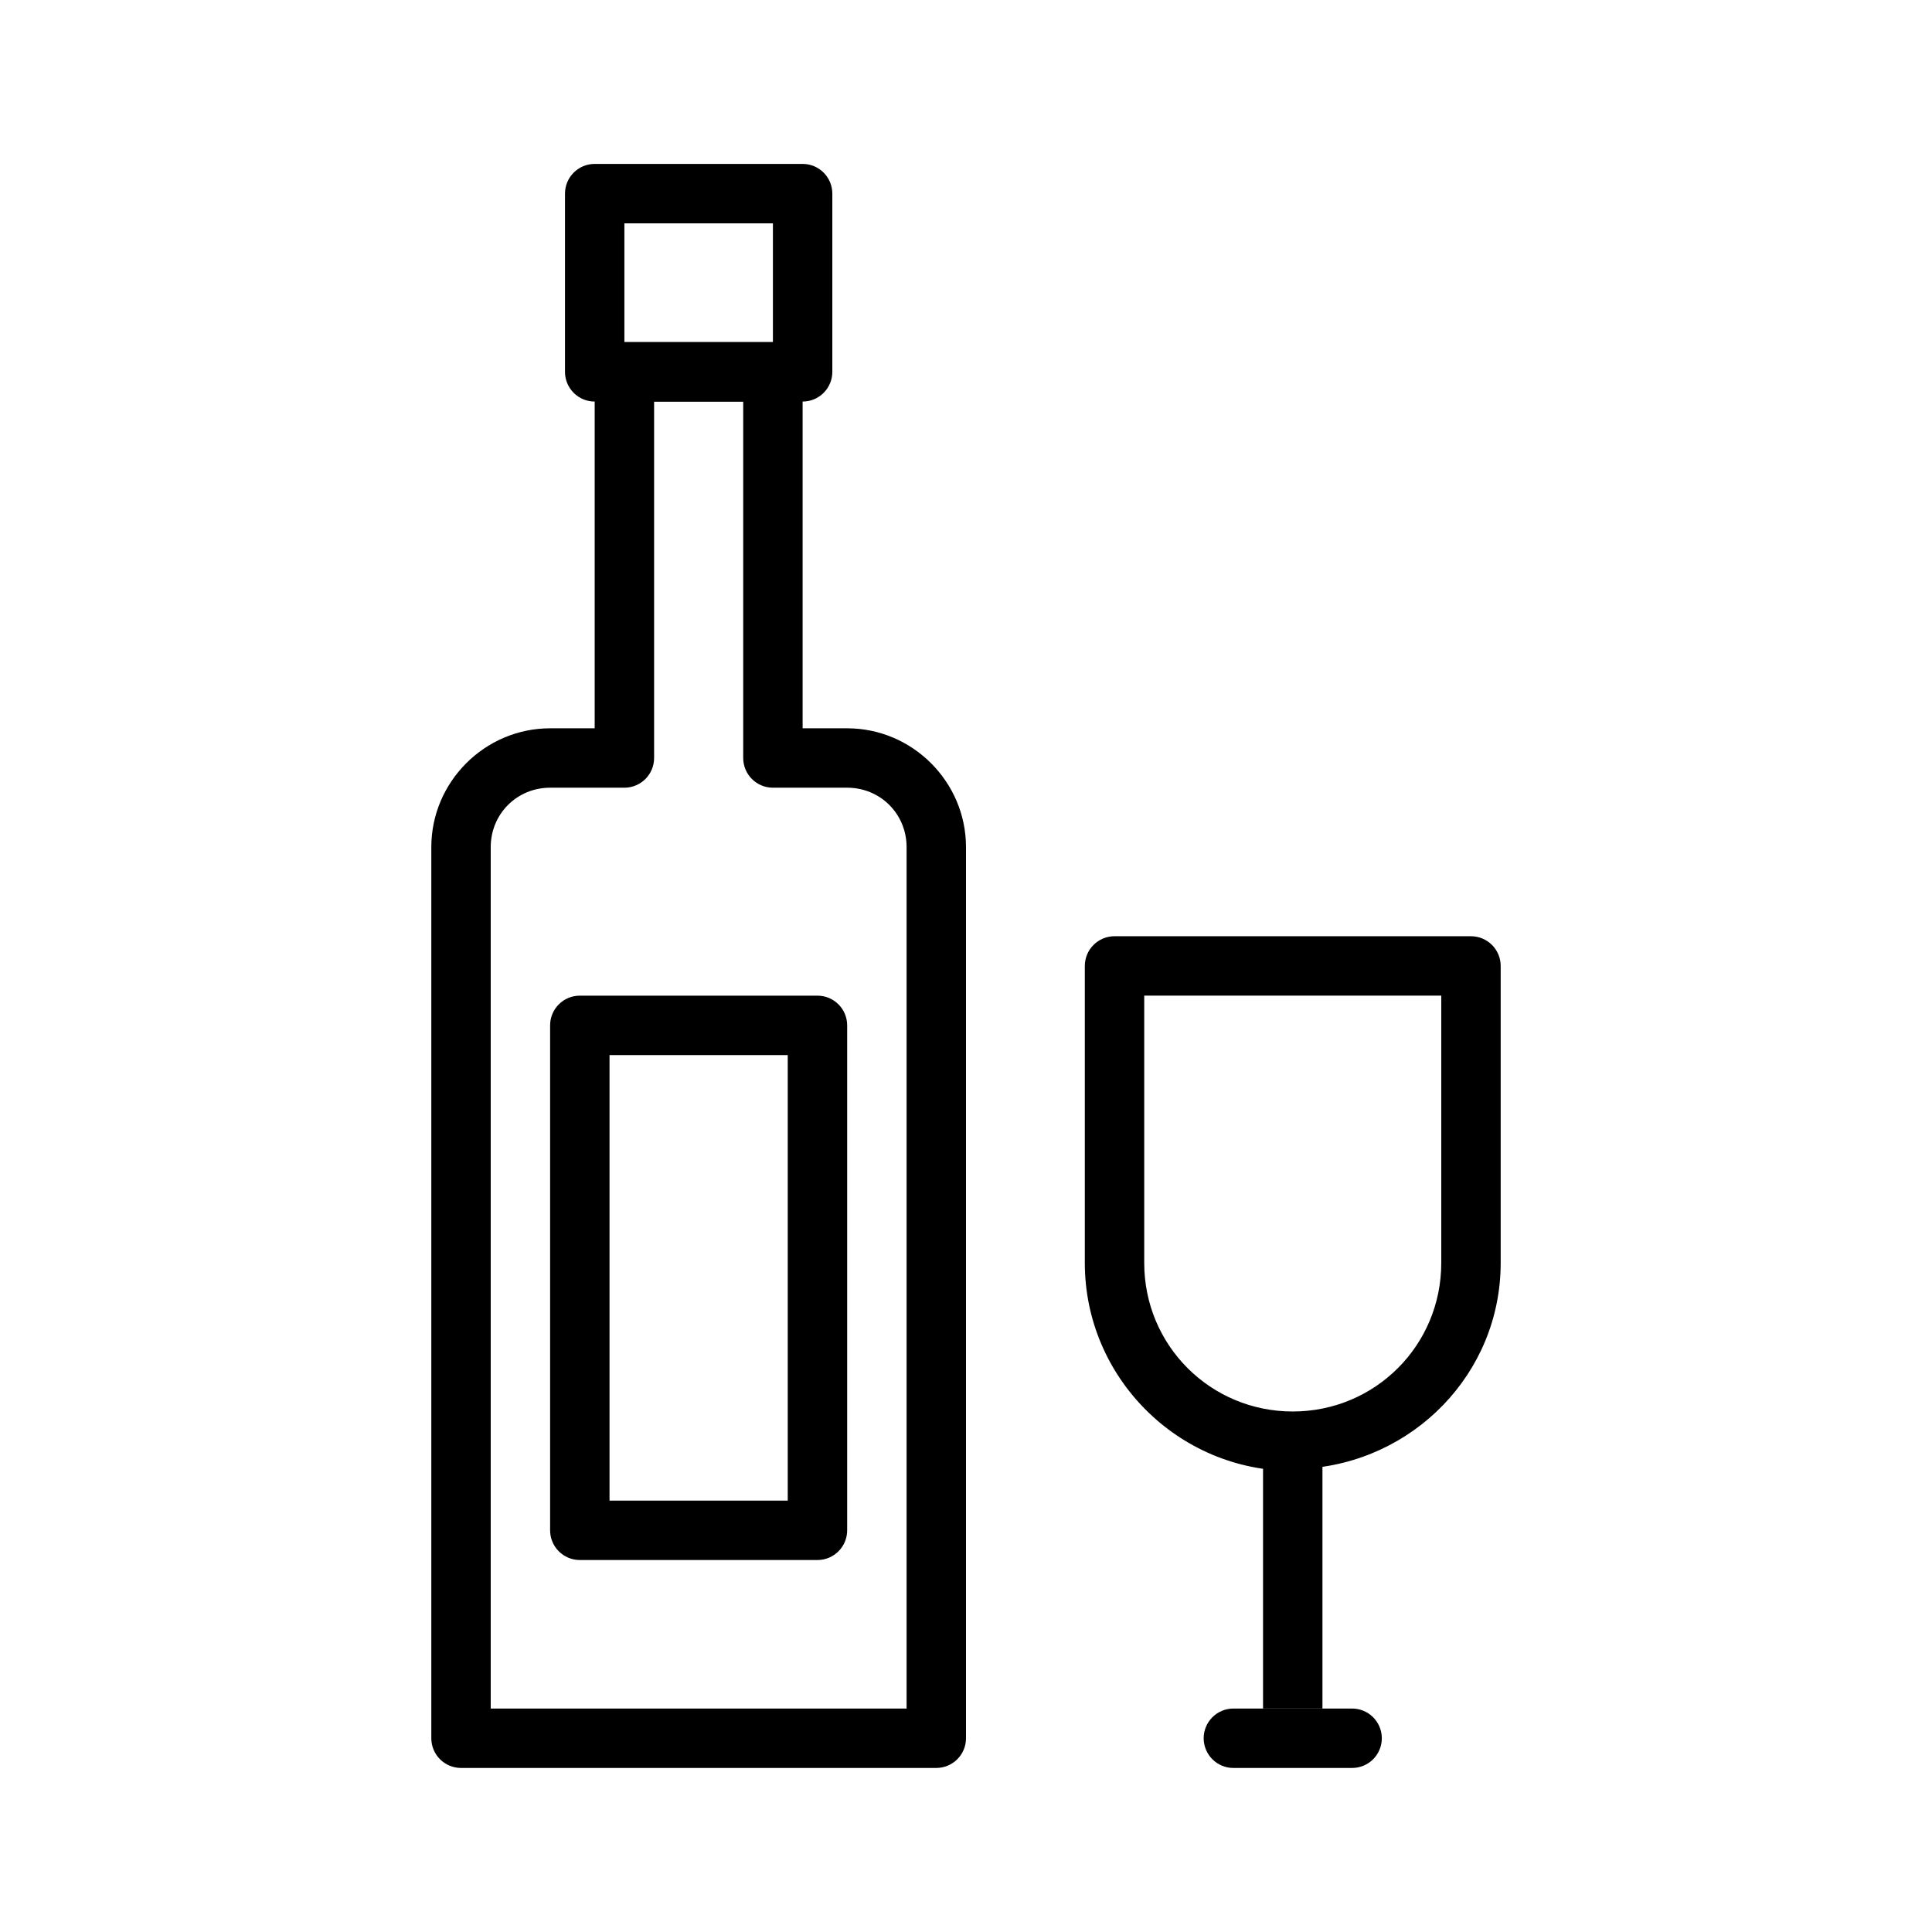
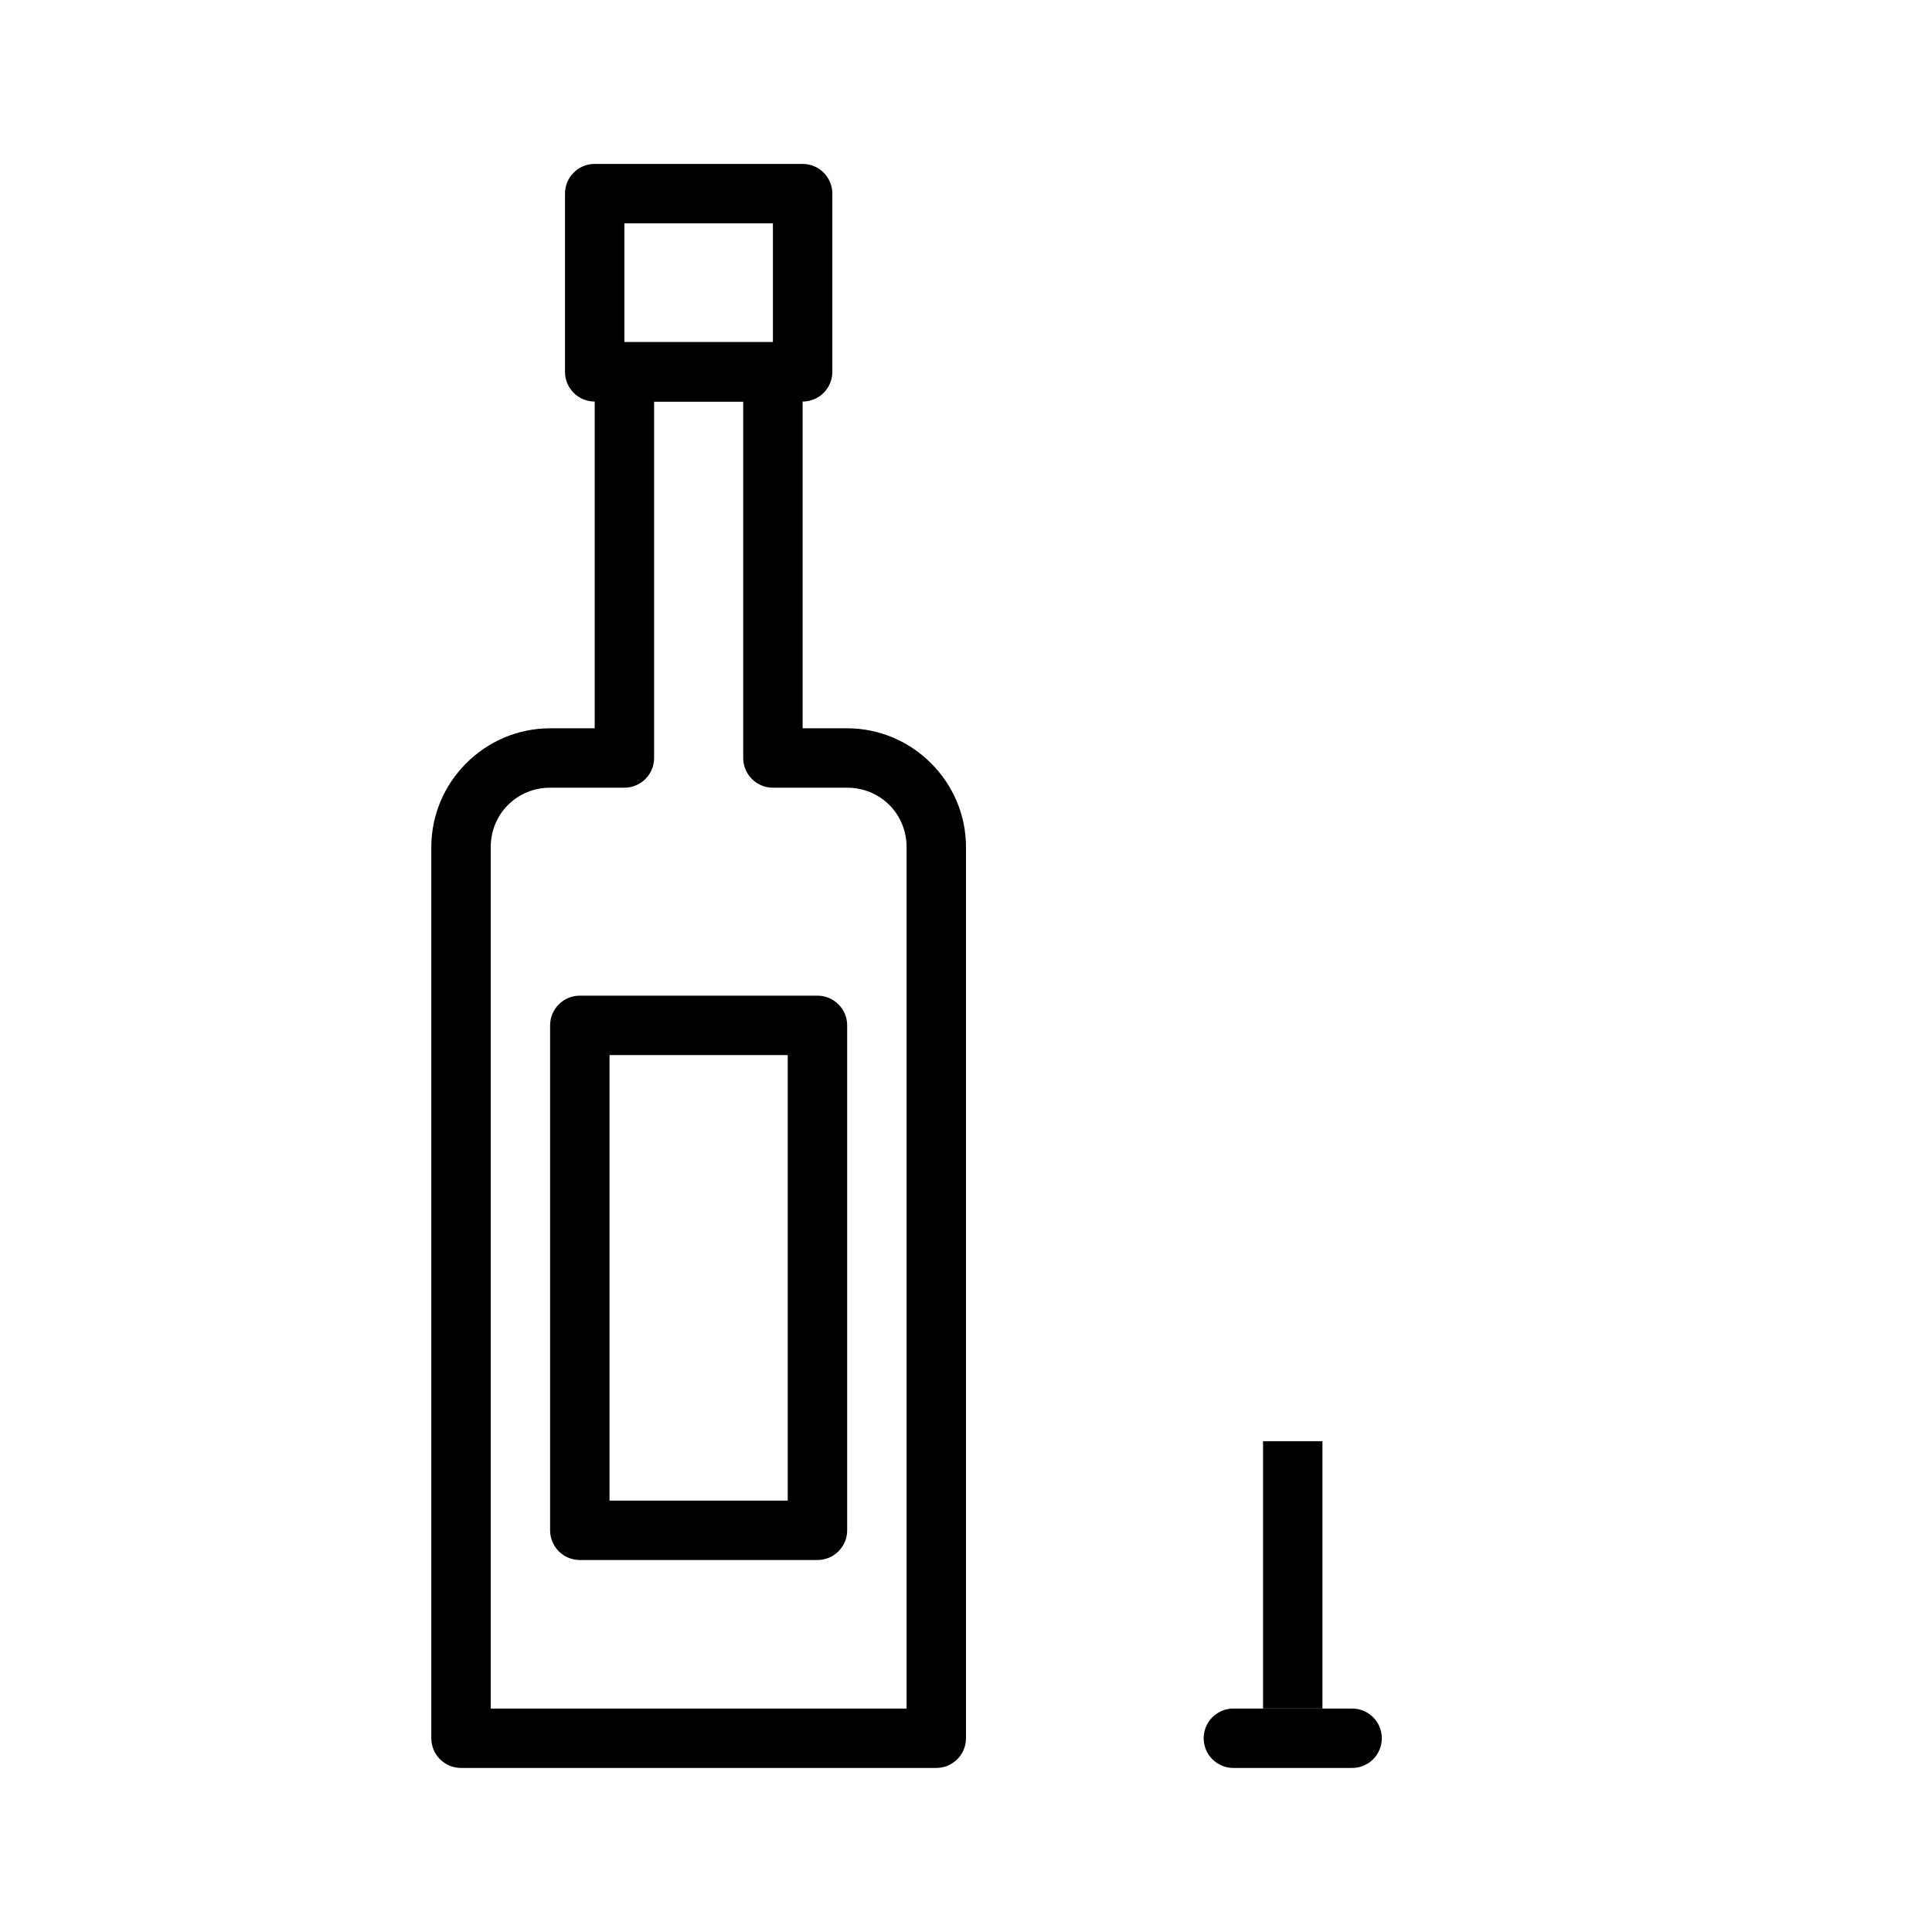
<svg xmlns="http://www.w3.org/2000/svg" fill="#000000" width="800px" height="800px" version="1.1" viewBox="144 144 512 512">
  <g>
    <path d="m309.47 234.67c-4.348 0-7.871 3.523-7.871 7.871v94.465h-11.809c-17.297 0-31.488 14.191-31.488 31.488v236.16c0 4.348 3.527 7.871 7.875 7.871h125.95-0.004c4.348 0 7.875-3.523 7.875-7.871v-236.16c0-17.297-14.191-31.488-31.488-31.488h-11.809v-94.465c0-4.348-3.523-7.871-7.871-7.871zm7.871 15.742h23.617v94.465c0 4.348 3.527 7.871 7.875 7.871h19.68c8.789 0 15.742 6.957 15.742 15.742v228.29h-110.21v-228.29c0-8.789 6.957-15.742 15.742-15.742h19.68c4.348 0 7.875-3.523 7.875-7.871v-94.465z" />
    <path d="m301.6 187.44c-4.348 0-7.871 3.523-7.871 7.871v47.234c0 4.348 3.523 7.871 7.871 7.871h55.105c4.348 0 7.871-3.523 7.871-7.871v-47.234c0-4.348-3.523-7.871-7.871-7.871zm7.871 15.742h39.359v31.488h-39.359z" />
    <path d="m297.66 407.86c-4.348 0-7.875 3.523-7.875 7.871v133.82c0 4.348 3.527 7.871 7.875 7.871h62.977-0.004c4.348 0 7.875-3.523 7.875-7.871v-133.82c0-4.348-3.527-7.871-7.875-7.871h-62.977zm7.871 15.742h47.23v118.08h-47.23z" />
-     <path d="m439.36 392.11c-4.348 0-7.871 3.527-7.871 7.875v78.719c0 30.34 24.766 55.105 55.105 55.105h-0.004c0.992-0.012 1.973-0.211 2.891-0.586 28.93-1.594 52.215-25.199 52.215-54.52v-78.719c0-4.348-3.523-7.871-7.871-7.871h-94.465zm7.871 15.742h78.719v70.848c0 21.832-17.527 39.359-39.359 39.359-21.832 0-39.359-17.527-39.359-39.359z" />
    <path d="m478.72 525.93v70.848h15.742v-70.848z" fill-rule="evenodd" />
    <path d="m470.97 596.78c-2.106-0.027-4.137 0.789-5.637 2.269-1.5 1.477-2.348 3.496-2.348 5.606 0 2.106 0.848 4.125 2.348 5.606s3.531 2.297 5.637 2.266h31.242c2.109 0.031 4.141-0.785 5.641-2.266s2.344-3.5 2.344-5.606c0-2.109-0.844-4.129-2.344-5.606-1.5-1.48-3.531-2.297-5.641-2.269z" fill-rule="evenodd" />
  </g>
</svg>